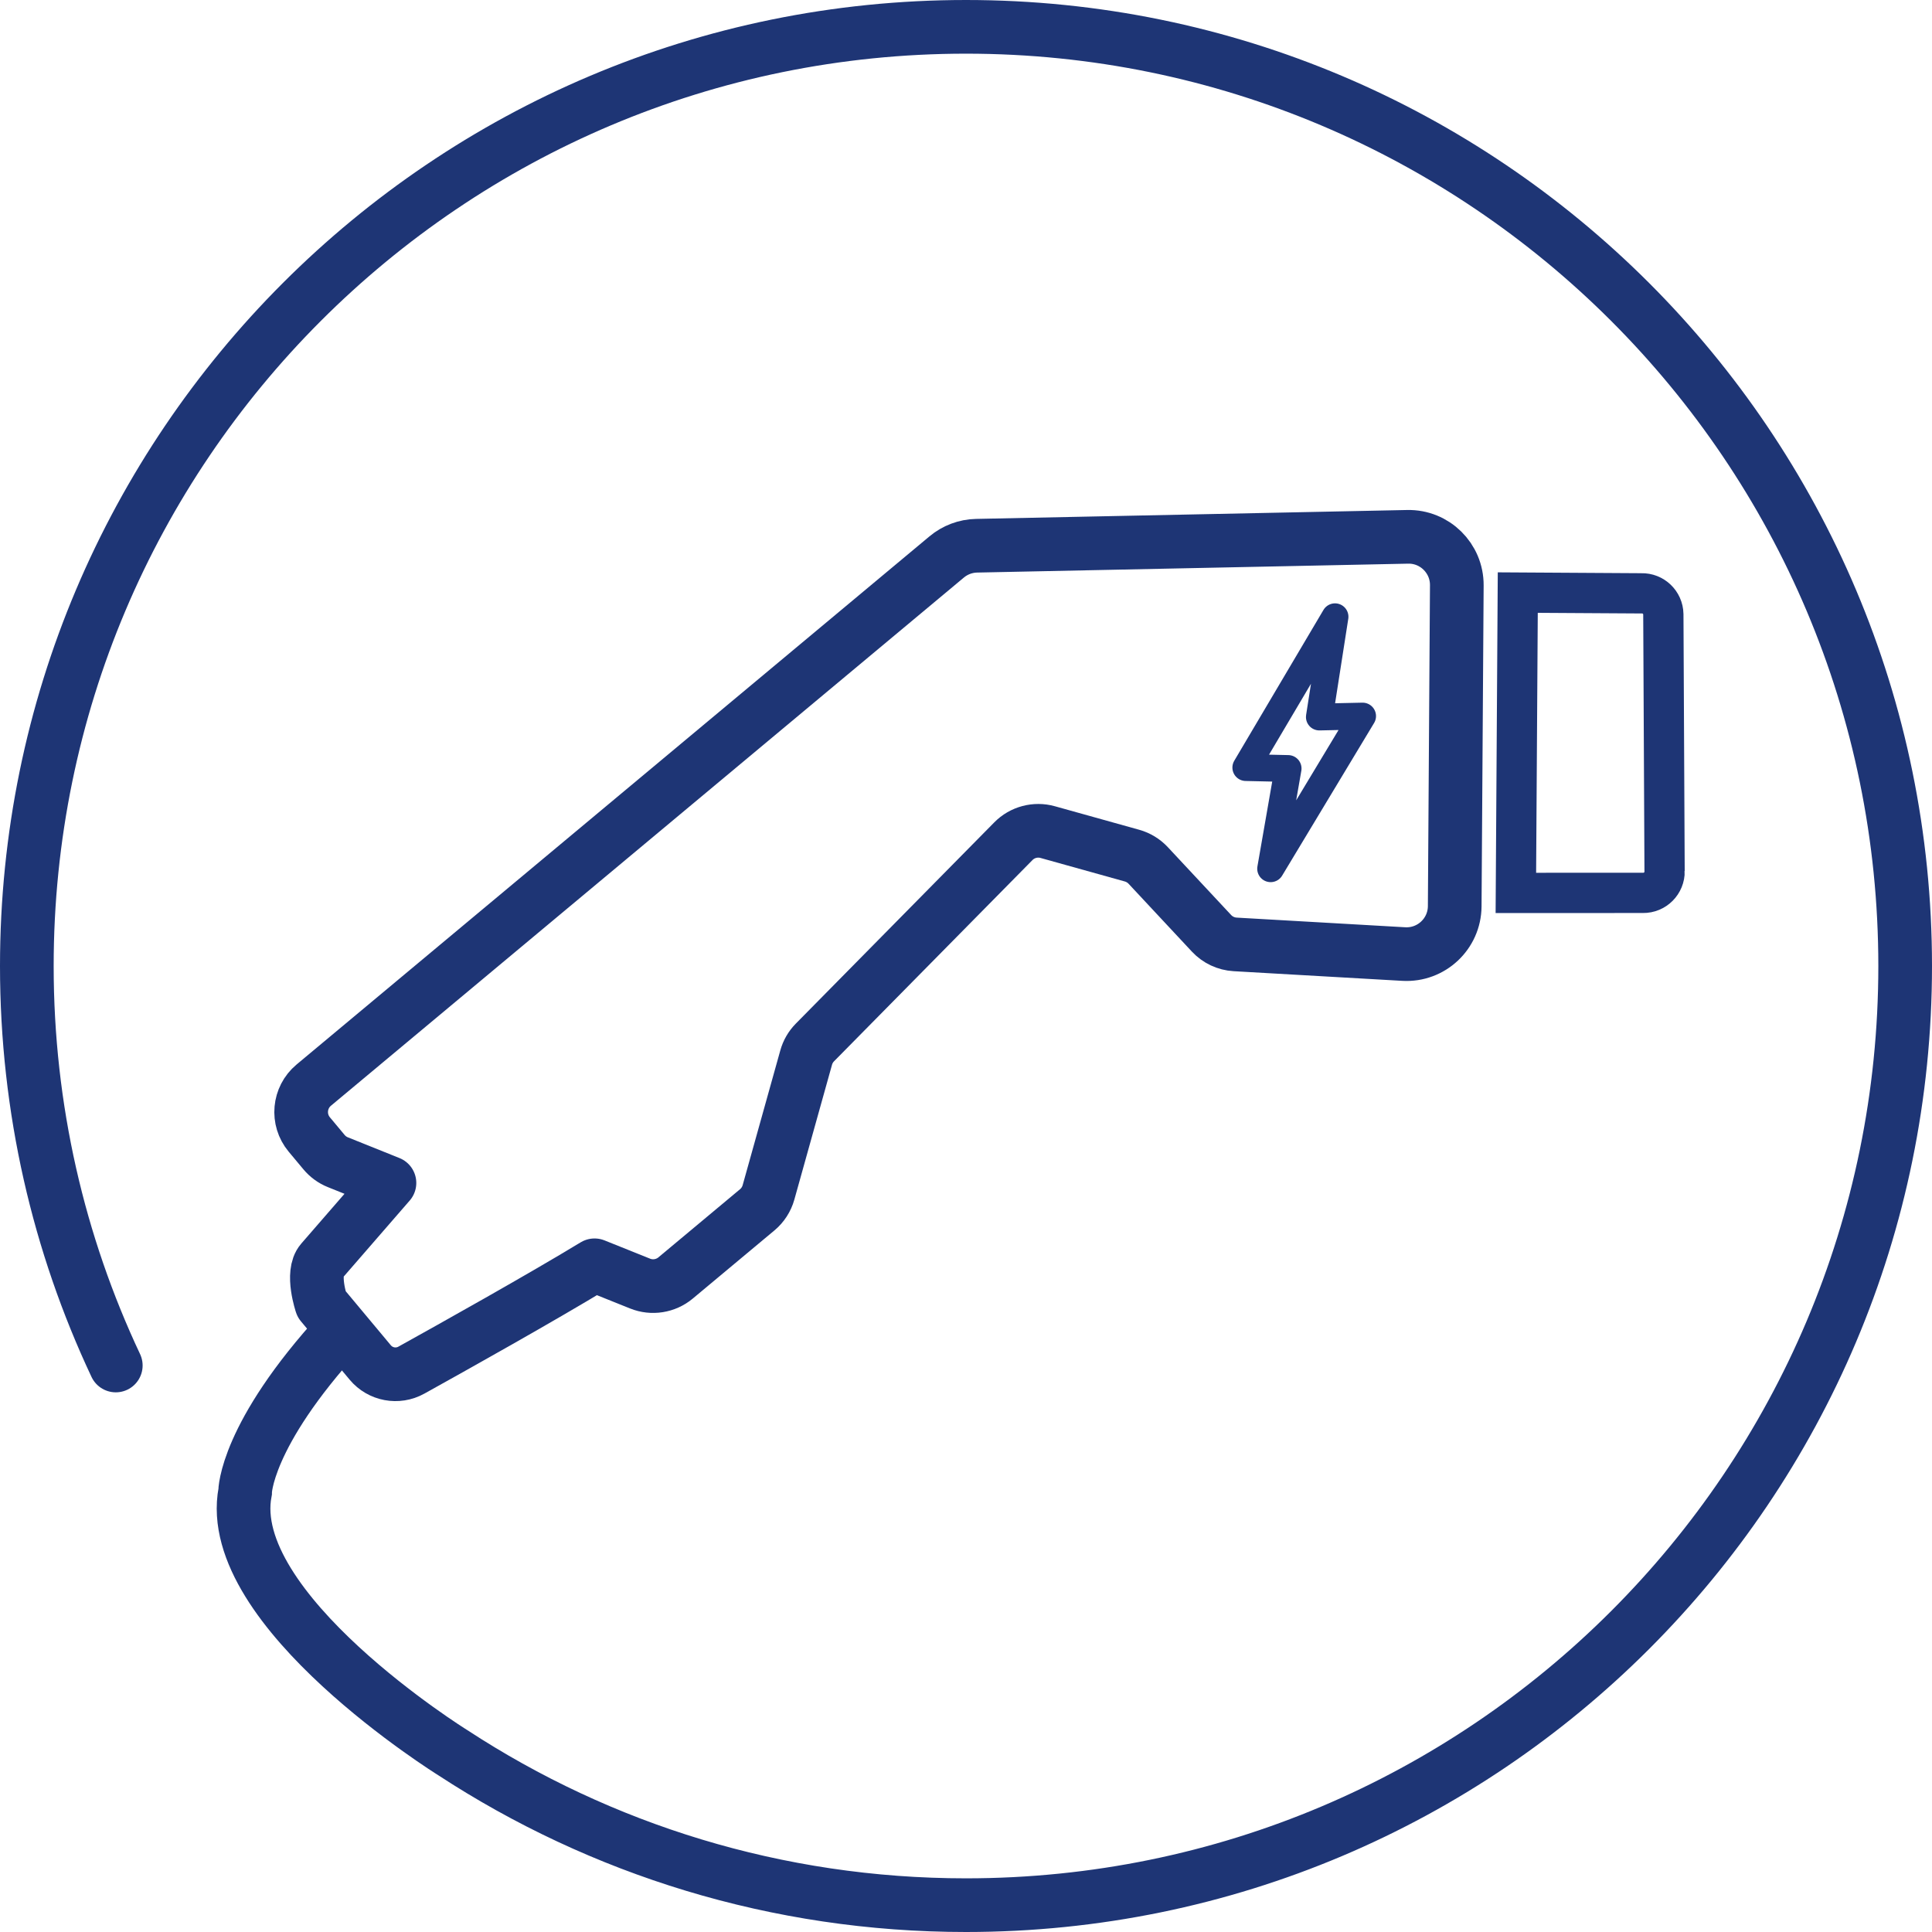
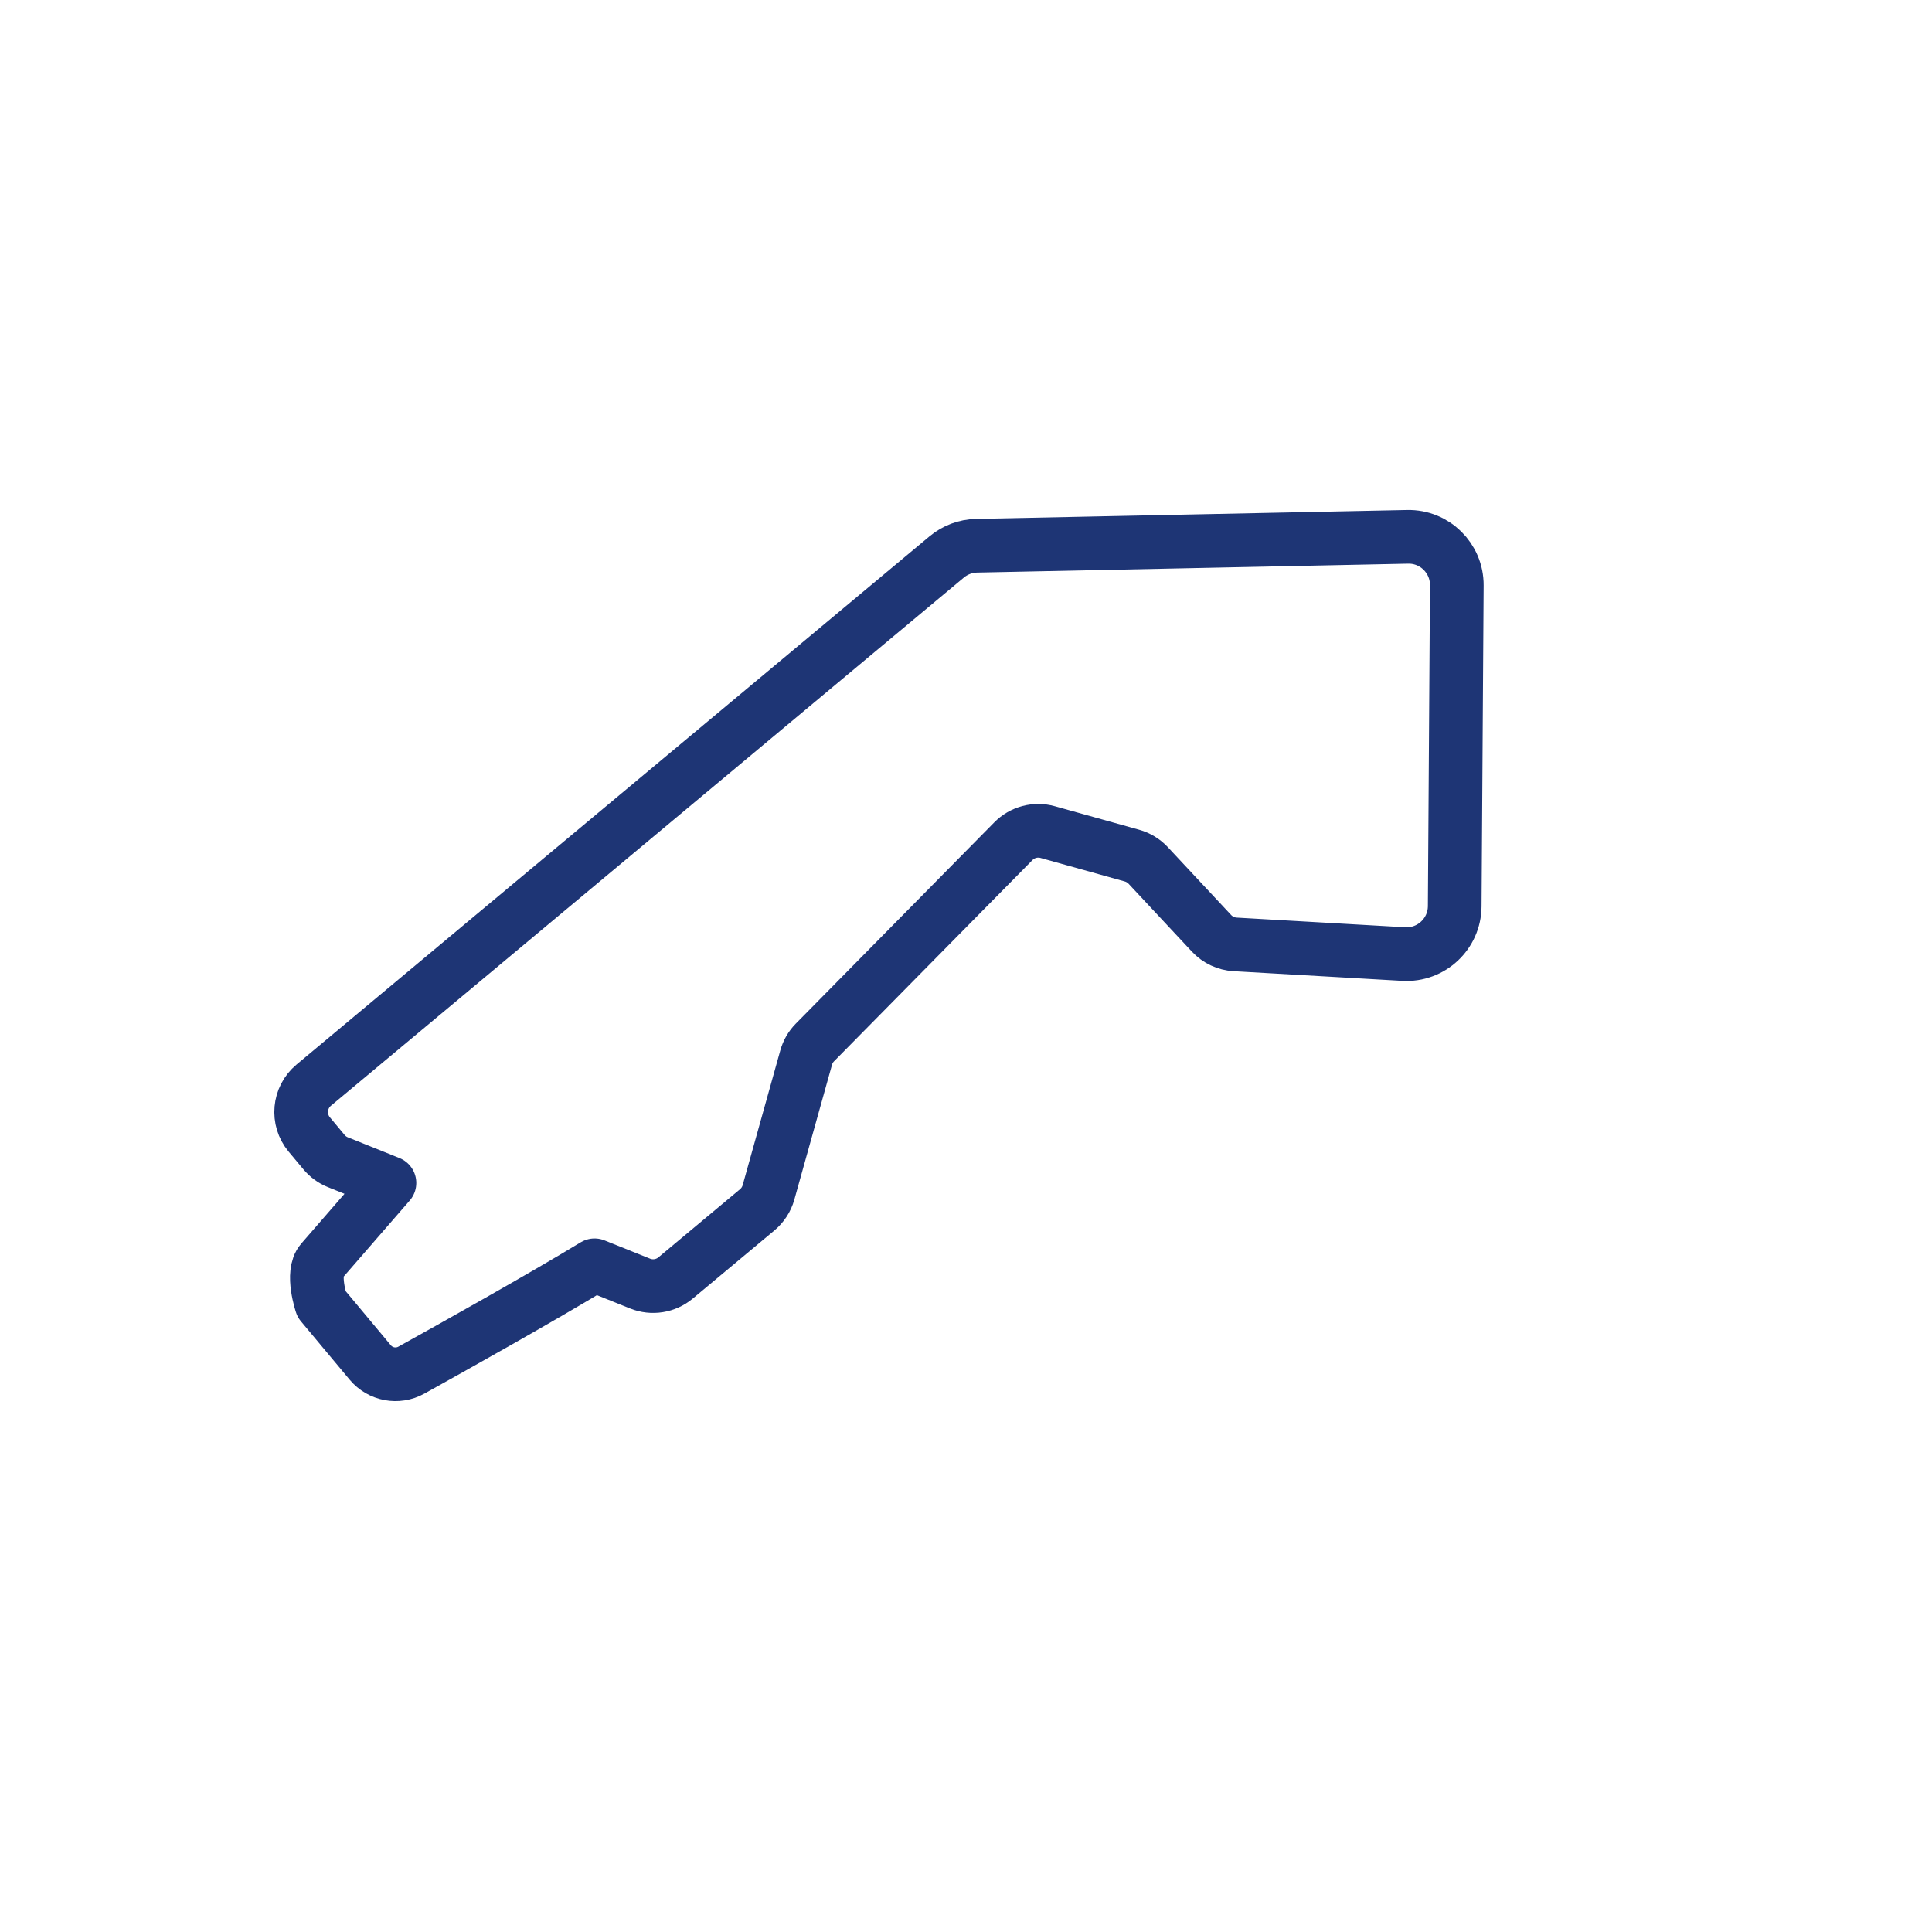
<svg xmlns="http://www.w3.org/2000/svg" width="72" height="72" viewBox="0 0 72 72" fill="none">
-   <path d="M62.034 32.464L61.988 22.89C61.979 22.45 61.614 22.1 61.173 22.112L56.563 22.084L56.492 33.276L61.229 33.275C61.678 33.282 62.044 32.914 62.035 32.464L62.034 32.464Z" stroke="#1E3575" stroke-width="1.5" stroke-miterlimit="10" />
  <path d="M13.507 50.427L13.797 50.775C14.174 51.226 14.817 51.347 15.331 51.061C16.895 50.193 20.169 48.362 22.157 47.154L23.854 47.835C24.299 48.014 24.808 47.934 25.177 47.626L28.219 45.087C28.422 44.918 28.569 44.69 28.64 44.436L30.043 39.414C30.102 39.201 30.215 39.006 30.37 38.849L37.765 31.35C38.098 31.012 38.589 30.882 39.045 31.01L42.185 31.886C42.416 31.95 42.625 32.077 42.789 32.252L45.15 34.782C45.379 35.028 45.694 35.175 46.029 35.195L52.314 35.555C53.34 35.614 54.206 34.801 54.213 33.774L54.291 21.813C54.297 20.802 53.468 19.984 52.458 20.006L36.394 20.338C35.986 20.346 35.594 20.494 35.281 20.755L11.692 40.44C11.139 40.902 11.064 41.725 11.526 42.279L12.076 42.938C12.214 43.103 12.391 43.233 12.592 43.313L14.514 44.085L11.985 46.998C11.591 47.451 11.982 48.6 11.982 48.6L13.507 50.427Z" stroke="#1E3575" stroke-width="2" stroke-linecap="round" stroke-linejoin="round" />
-   <path d="M4.315 50.888C2.189 46.371 1 41.324 1 36C1 16.67 16.67 1 36 1C55.33 1 71 16.67 71 36C71 55.33 55.33 71 36 71C28.944 71 22.376 68.912 16.88 65.321C16.88 65.321 8.299 59.99 9.134 55.601C9.134 55.601 9.134 53.5 12.69 49.62" stroke="#1E3575" stroke-width="2" stroke-miterlimit="10" stroke-linecap="round" />
-   <path d="M49.752 22.985L46.428 28.605L48.004 28.64L47.353 32.375L50.78 26.686L49.169 26.721L49.752 22.985Z" stroke="#1E3575" stroke-miterlimit="10" stroke-linejoin="round" />
</svg>